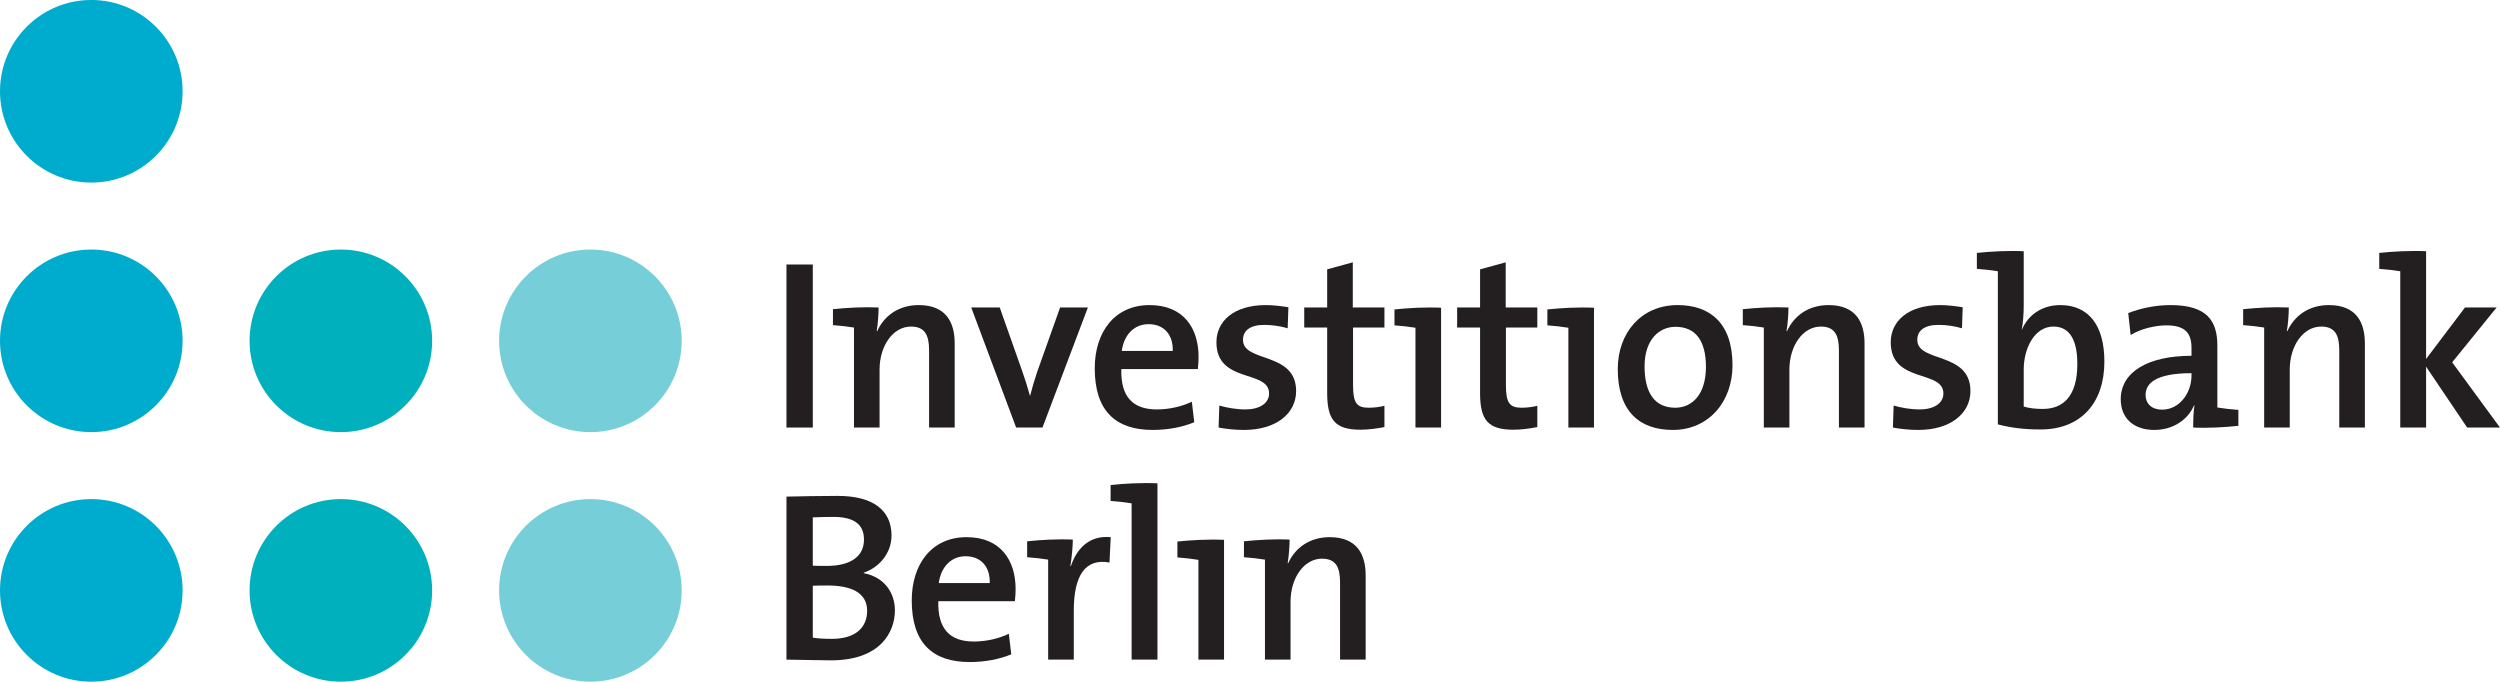
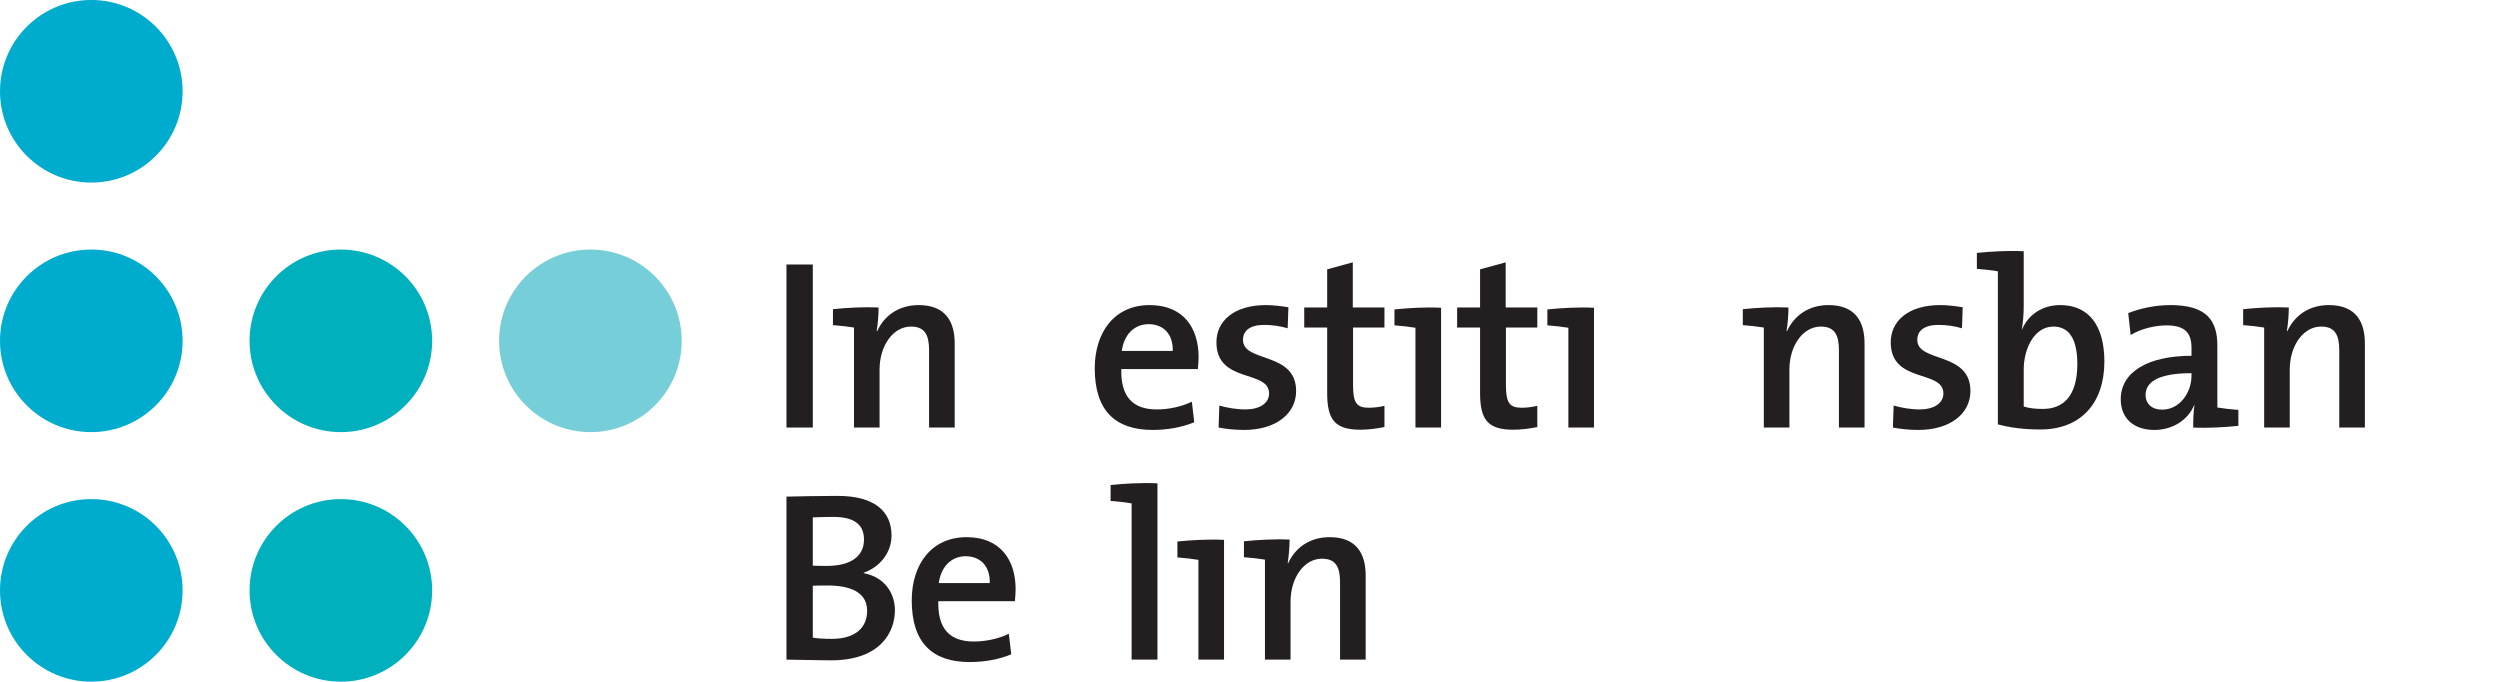
<svg xmlns="http://www.w3.org/2000/svg" width="390.36pt" height="106.44pt" viewBox="0 0 390.36 106.44" version="1.1">
  <defs>
    <clipPath id="clip1">
      <path d="M 0 77 L 29 77 L 29 106.441 L 0 106.441 Z M 0 77 " />
    </clipPath>
    <clipPath id="clip2">
-       <path d="M 77 77 L 107 77 L 107 106.441 L 77 106.441 Z M 77 77 " />
-     </clipPath>
+       </clipPath>
    <clipPath id="clip3">
      <path d="M 38 77 L 68 77 L 68 106.441 L 38 106.441 Z M 38 77 " />
    </clipPath>
    <clipPath id="clip4">
      <path d="M 371 39 L 390.359 39 L 390.359 67 L 371 67 Z M 371 39 " />
    </clipPath>
  </defs>
  <g id="surface1">
    <path style=" stroke:none;fill-rule:nonzero;fill:rgb(0%,67.499%,80.399%);fill-opacity:1;" d="M 0 14.254 C 0 6.379 6.383 -0.004 14.258 -0.004 C 22.129 -0.004 28.512 6.379 28.512 14.254 C 28.512 22.125 22.129 28.508 14.258 28.508 C 6.383 28.508 0 22.125 0 14.254 " />
    <path style=" stroke:none;fill-rule:nonzero;fill:rgb(0%,67.499%,80.399%);fill-opacity:1;" d="M 0 53.219 C 0 45.344 6.383 38.965 14.258 38.965 C 22.129 38.965 28.512 45.344 28.512 53.219 C 28.512 61.09 22.129 67.473 14.258 67.473 C 6.383 67.473 0 61.09 0 53.219 " />
    <g clip-path="url(#clip1)" clip-rule="nonzero">
      <path style=" stroke:none;fill-rule:nonzero;fill:rgb(0%,67.499%,80.399%);fill-opacity:1;" d="M 0 92.184 C 0 84.312 6.383 77.93 14.258 77.93 C 22.129 77.93 28.512 84.312 28.512 92.184 C 28.512 100.059 22.129 106.441 14.258 106.441 C 6.383 106.441 0 100.059 0 92.184 " />
    </g>
    <g clip-path="url(#clip2)" clip-rule="nonzero">
      <path style=" stroke:none;fill-rule:nonzero;fill:rgb(46.3%,80.8%,85.1%);fill-opacity:1;" d="M 77.934 92.184 C 77.934 84.312 84.316 77.93 92.188 77.93 C 100.062 77.93 106.445 84.312 106.445 92.184 C 106.445 100.059 100.062 106.441 92.188 106.441 C 84.316 106.441 77.934 100.059 77.934 92.184 " />
    </g>
    <g clip-path="url(#clip3)" clip-rule="nonzero">
      <path style=" stroke:none;fill-rule:nonzero;fill:rgb(0%,68.999%,74.1%);fill-opacity:1;" d="M 38.969 92.184 C 38.969 84.312 45.348 77.93 53.223 77.93 C 61.094 77.93 67.477 84.312 67.477 92.184 C 67.477 100.059 61.094 106.441 53.223 106.441 C 45.348 106.441 38.969 100.059 38.969 92.184 " />
    </g>
    <path style=" stroke:none;fill-rule:nonzero;fill:rgb(46.3%,80.8%,85.1%);fill-opacity:1;" d="M 77.934 53.219 C 77.934 45.344 84.316 38.965 92.188 38.965 C 100.062 38.965 106.445 45.344 106.445 53.219 C 106.445 61.09 100.062 67.473 92.188 67.473 C 84.316 67.473 77.934 61.09 77.934 53.219 " />
    <path style=" stroke:none;fill-rule:nonzero;fill:rgb(0%,68.999%,74.1%);fill-opacity:1;" d="M 38.969 53.219 C 38.969 45.344 45.348 38.965 53.223 38.965 C 61.094 38.965 67.477 45.344 67.477 53.219 C 67.477 61.09 61.094 67.473 53.223 67.473 C 45.348 67.473 38.969 61.09 38.969 53.219 " />
    <path style=" stroke:none;fill-rule:evenodd;fill:rgb(13.725%,12.157%,12.549%);fill-opacity:1;" d="M 135.398 95.379 C 135.398 97.941 133.625 99.754 129.891 99.754 C 128.57 99.754 127.555 99.68 126.914 99.562 L 126.914 91.457 C 127.477 91.422 128.797 91.422 129.215 91.422 C 132.797 91.422 135.398 92.477 135.398 95.379 Z M 134.906 84.254 C 134.906 86.82 132.906 88.363 129.098 88.363 C 128.23 88.363 127.59 88.363 126.914 88.328 L 126.914 80.785 C 127.895 80.746 128.988 80.711 130.117 80.711 C 133.738 80.711 134.906 82.18 134.906 84.254 Z M 139.734 95.305 C 139.734 92.664 138.188 90.137 134.871 89.496 L 134.871 89.422 C 137.473 88.516 139.207 86.215 139.207 83.613 C 139.207 79.691 136.34 77.43 130.797 77.43 C 127.703 77.43 124.801 77.504 122.801 77.543 L 122.801 102.996 C 125.629 103.035 128.195 103.109 129.742 103.109 C 137.547 103.109 139.734 98.621 139.734 95.305 " />
    <path style=" stroke:none;fill-rule:evenodd;fill:rgb(13.725%,12.157%,12.549%);fill-opacity:1;" d="M 154.543 91.043 L 146.586 91.043 C 146.926 88.516 148.512 86.855 150.773 86.855 C 153.148 86.855 154.621 88.477 154.543 91.043 Z M 158.582 91.984 C 158.582 87.535 156.281 83.875 150.926 83.875 C 145.457 83.875 142.363 88.102 142.363 93.758 C 142.363 100.355 145.57 103.375 151.414 103.375 C 153.715 103.375 156.016 102.961 157.902 102.168 L 157.523 98.961 C 155.977 99.715 153.98 100.168 152.055 100.168 C 148.324 100.168 146.398 98.207 146.512 93.871 L 158.469 93.871 C 158.543 93.156 158.582 92.512 158.582 91.984 " />
-     <path style=" stroke:none;fill-rule:nonzero;fill:rgb(13.725%,12.157%,12.549%);fill-opacity:1;" d="M 167.512 84.254 C 165.211 84.141 162.496 84.293 160.383 84.52 L 160.383 87.008 C 161.477 87.082 162.758 87.234 163.664 87.383 L 163.664 102.996 L 167.664 102.996 L 167.664 95.379 C 167.664 89.762 169.512 87.156 173.242 87.836 L 173.434 83.875 C 169.926 83.539 168.039 85.875 167.211 88.402 L 167.133 88.402 C 167.359 86.969 167.512 85.309 167.512 84.254 " />
    <path style=" stroke:none;fill-rule:nonzero;fill:rgb(13.725%,12.157%,12.549%);fill-opacity:1;" d="M 180.73 75.469 C 178.277 75.355 175.523 75.504 173.414 75.73 L 173.414 78.219 C 174.508 78.297 175.789 78.445 176.695 78.598 L 176.695 102.996 L 180.73 102.996 L 180.73 75.469 " />
    <path style=" stroke:none;fill-rule:nonzero;fill:rgb(13.725%,12.157%,12.549%);fill-opacity:1;" d="M 191.125 84.293 C 188.672 84.18 185.957 84.332 183.844 84.555 L 183.844 87.039 C 184.938 87.117 186.223 87.266 187.125 87.418 L 187.125 102.996 L 191.125 102.996 L 191.125 84.293 " />
    <path style=" stroke:none;fill-rule:nonzero;fill:rgb(13.725%,12.157%,12.549%);fill-opacity:1;" d="M 201.363 84.254 C 199.062 84.141 196.348 84.293 194.234 84.52 L 194.234 87.008 C 195.328 87.082 196.609 87.234 197.516 87.383 L 197.516 102.996 L 201.512 102.996 L 201.512 93.945 C 201.512 90.211 203.625 87.234 206.418 87.234 C 208.605 87.234 209.242 88.59 209.242 90.93 L 209.242 102.996 L 213.242 102.996 L 213.242 89.871 C 213.242 86.555 211.887 83.875 207.621 83.875 C 204.492 83.875 202.23 85.535 201.137 87.949 L 201.062 87.914 C 201.25 86.855 201.363 85.234 201.363 84.254 " />
    <path style=" stroke:none;fill-rule:nonzero;fill:rgb(13.725%,12.157%,12.549%);fill-opacity:1;" d="M 126.914 66.758 L 126.914 41.301 L 122.801 41.301 L 122.801 66.758 L 126.914 66.758 " />
    <path style=" stroke:none;fill-rule:nonzero;fill:rgb(13.725%,12.157%,12.549%);fill-opacity:1;" d="M 137.191 48.012 C 134.891 47.902 132.176 48.051 130.062 48.277 L 130.062 50.766 C 131.156 50.844 132.438 50.992 133.344 51.145 L 133.344 66.758 L 137.34 66.758 L 137.34 57.707 C 137.34 53.973 139.453 50.992 142.242 50.992 C 144.43 50.992 145.07 52.352 145.07 54.688 L 145.07 66.758 L 149.07 66.758 L 149.07 53.633 C 149.07 50.312 147.711 47.637 143.449 47.637 C 140.32 47.637 138.059 49.297 136.965 51.711 L 136.887 51.672 C 137.078 50.617 137.191 48.996 137.191 48.012 " />
-     <path style=" stroke:none;fill-rule:nonzero;fill:rgb(13.725%,12.157%,12.549%);fill-opacity:1;" d="M 169.867 48.012 L 165.527 48.012 L 161.945 58.082 C 161.531 59.289 161.152 60.609 160.852 61.777 L 160.816 61.777 C 160.477 60.535 160.062 59.215 159.609 57.934 L 156.102 48.012 L 151.652 48.012 L 158.664 66.758 L 162.777 66.758 L 169.867 48.012 " />
    <path style=" stroke:none;fill-rule:evenodd;fill:rgb(13.725%,12.157%,12.549%);fill-opacity:1;" d="M 183.117 54.801 L 175.16 54.801 C 175.5 52.273 177.086 50.617 179.348 50.617 C 181.723 50.617 183.195 52.238 183.117 54.801 Z M 187.152 55.742 C 187.152 51.293 184.855 47.637 179.5 47.637 C 174.031 47.637 170.938 51.859 170.938 57.516 C 170.938 64.117 174.145 67.133 179.988 67.133 C 182.289 67.133 184.59 66.719 186.477 65.926 L 186.098 62.723 C 184.551 63.477 182.555 63.93 180.629 63.93 C 176.895 63.93 174.973 61.969 175.086 57.629 L 187.039 57.629 C 187.117 56.914 187.152 56.273 187.152 55.742 " />
    <path style=" stroke:none;fill-rule:nonzero;fill:rgb(13.725%,12.157%,12.549%);fill-opacity:1;" d="M 202.383 61.062 C 202.383 54.84 194.086 56.688 194.086 53.066 C 194.086 51.633 195.18 50.73 197.406 50.73 C 198.613 50.73 199.934 50.918 201.062 51.258 L 201.176 47.977 C 200.047 47.789 198.762 47.637 197.668 47.637 C 192.578 47.637 189.938 50.199 189.938 53.445 C 189.938 59.93 198.16 57.668 198.16 61.438 C 198.16 62.984 196.652 63.93 194.465 63.93 C 193.031 63.93 191.559 63.664 190.391 63.324 L 190.277 66.758 C 191.445 66.984 192.844 67.133 194.238 67.133 C 199.254 67.133 202.383 64.57 202.383 61.062 " />
    <path style=" stroke:none;fill-rule:nonzero;fill:rgb(13.725%,12.157%,12.549%);fill-opacity:1;" d="M 216.172 66.68 L 216.172 63.363 C 215.453 63.551 214.551 63.664 213.719 63.664 C 211.832 63.664 211.27 62.91 211.27 60.117 L 211.27 51.145 L 216.172 51.145 L 216.172 48.012 L 211.23 48.012 L 211.23 40.961 L 207.23 42.055 L 207.23 48.012 L 203.648 48.012 L 203.648 51.145 L 207.23 51.145 L 207.23 61.363 C 207.23 65.551 208.441 67.098 212.438 67.098 C 213.684 67.098 215.078 66.906 216.172 66.68 " />
    <path style=" stroke:none;fill-rule:nonzero;fill:rgb(13.725%,12.157%,12.549%);fill-opacity:1;" d="M 225.016 48.051 C 222.562 47.938 219.852 48.09 217.738 48.316 L 217.738 50.801 C 218.832 50.875 220.113 51.027 221.016 51.176 L 221.016 66.758 L 225.016 66.758 L 225.016 48.051 " />
    <path style=" stroke:none;fill-rule:nonzero;fill:rgb(13.725%,12.157%,12.549%);fill-opacity:1;" d="M 240.043 66.68 L 240.043 63.363 C 239.328 63.551 238.422 63.664 237.594 63.664 C 235.707 63.664 235.141 62.91 235.141 60.117 L 235.141 51.145 L 240.043 51.145 L 240.043 48.012 L 235.105 48.012 L 235.105 40.961 L 231.105 42.055 L 231.105 48.012 L 227.523 48.012 L 227.523 51.145 L 231.105 51.145 L 231.105 61.363 C 231.105 65.551 232.312 67.098 236.312 67.098 C 237.555 67.098 238.949 66.906 240.043 66.68 " />
    <path style=" stroke:none;fill-rule:nonzero;fill:rgb(13.725%,12.157%,12.549%);fill-opacity:1;" d="M 248.891 48.051 C 246.438 47.938 243.723 48.09 241.613 48.316 L 241.613 50.801 C 242.703 50.875 243.988 51.027 244.891 51.176 L 244.891 66.758 L 248.891 66.758 L 248.891 48.051 " />
-     <path style=" stroke:none;fill-rule:evenodd;fill:rgb(13.725%,12.157%,12.549%);fill-opacity:1;" d="M 266.371 57.289 C 266.371 61.629 264.184 63.664 261.578 63.664 C 258.449 63.664 256.789 61.438 256.789 57.215 C 256.789 52.914 259.168 51.031 261.617 51.031 C 264.824 51.031 266.371 53.293 266.371 57.289 Z M 270.52 57.027 C 270.52 50.426 266.973 47.637 261.957 47.637 C 256.262 47.637 252.605 51.973 252.605 57.629 C 252.605 64.23 256 67.133 261.203 67.133 C 266.746 67.133 270.52 62.797 270.52 57.027 " />
    <path style=" stroke:none;fill-rule:nonzero;fill:rgb(13.725%,12.157%,12.549%);fill-opacity:1;" d="M 279.258 48.012 C 276.957 47.902 274.242 48.051 272.129 48.277 L 272.129 50.766 C 273.223 50.844 274.504 50.992 275.41 51.145 L 275.41 66.758 L 279.406 66.758 L 279.406 57.707 C 279.406 53.973 281.52 50.992 284.312 50.992 C 286.496 50.992 287.137 52.352 287.137 54.688 L 287.137 66.758 L 291.137 66.758 L 291.137 53.633 C 291.137 50.312 289.777 47.637 285.516 47.637 C 282.387 47.637 280.125 49.297 279.031 51.711 L 278.957 51.672 C 279.145 50.617 279.258 48.996 279.258 48.012 " />
    <path style=" stroke:none;fill-rule:nonzero;fill:rgb(13.725%,12.157%,12.549%);fill-opacity:1;" d="M 307.672 61.062 C 307.672 54.84 299.375 56.688 299.375 53.066 C 299.375 51.633 300.469 50.73 302.695 50.73 C 303.902 50.73 305.219 50.918 306.352 51.258 L 306.465 47.977 C 305.332 47.789 304.051 47.637 302.957 47.637 C 297.867 47.637 295.227 50.199 295.227 53.445 C 295.227 59.93 303.449 57.668 303.449 61.438 C 303.449 62.984 301.941 63.93 299.754 63.93 C 298.32 63.93 296.848 63.664 295.68 63.324 L 295.566 66.758 C 296.734 66.984 298.133 67.133 299.527 67.133 C 304.539 67.133 307.672 64.57 307.672 61.062 " />
    <path style=" stroke:none;fill-rule:evenodd;fill:rgb(13.725%,12.157%,12.549%);fill-opacity:1;" d="M 324.363 56.836 C 324.363 61.891 322.137 63.852 318.969 63.852 C 317.762 63.852 316.82 63.738 315.992 63.477 L 315.992 57.668 C 315.992 54.5 317.613 50.992 320.629 50.992 C 323.156 50.992 324.363 53.066 324.363 56.836 Z M 315.992 39.227 C 313.539 39.113 310.785 39.266 308.676 39.492 L 308.676 41.98 C 309.77 42.055 311.051 42.207 311.953 42.355 L 311.953 66.266 C 314.031 66.797 315.992 67.059 318.629 67.059 C 324.891 67.059 328.586 62.949 328.586 56.461 C 328.586 50.805 326.137 47.637 321.684 47.637 C 318.934 47.637 316.707 49.109 315.727 51.445 L 315.688 51.445 C 315.879 50.465 315.992 48.957 315.992 47.863 L 315.992 39.227 " />
    <path style=" stroke:none;fill-rule:evenodd;fill:rgb(13.725%,12.157%,12.549%);fill-opacity:1;" d="M 342.191 58.648 C 342.191 61.324 340.344 63.965 337.59 63.965 C 336.008 63.965 335.023 63.062 335.023 61.664 C 335.023 60.043 336.309 58.27 342.191 58.27 Z M 349.508 66.492 L 349.508 64.004 C 348.414 63.93 347.133 63.777 346.227 63.629 L 346.227 53.973 C 346.227 50.125 344.641 47.637 338.91 47.637 C 336.496 47.637 334.156 48.164 332.309 48.883 L 332.688 52.312 C 334.27 51.332 336.535 50.805 338.27 50.805 C 341.211 50.805 342.191 52.012 342.191 54.348 L 342.191 55.555 C 335.441 55.555 331.141 58.047 331.141 62.344 C 331.141 65.324 333.176 67.133 336.383 67.133 C 339.363 67.133 341.699 65.473 342.605 63.25 L 342.645 63.289 C 342.492 64.305 342.453 65.551 342.453 66.758 C 344.641 66.871 347.395 66.719 349.508 66.492 " />
    <path style=" stroke:none;fill-rule:nonzero;fill:rgb(13.725%,12.157%,12.549%);fill-opacity:1;" d="M 357.383 48.012 C 355.082 47.902 352.367 48.051 350.254 48.277 L 350.254 50.766 C 351.348 50.844 352.629 50.992 353.535 51.145 L 353.535 66.758 L 357.531 66.758 L 357.531 57.707 C 357.531 53.973 359.645 50.992 362.434 50.992 C 364.625 50.992 365.262 52.352 365.262 54.688 L 365.262 66.758 L 369.262 66.758 L 369.262 53.633 C 369.262 50.312 367.906 47.637 363.641 47.637 C 360.512 47.637 358.25 49.297 357.156 51.711 L 357.082 51.672 C 357.27 50.617 357.383 48.996 357.383 48.012 " />
    <g clip-path="url(#clip4)" clip-rule="nonzero">
-       <path style=" stroke:none;fill-rule:nonzero;fill:rgb(13.725%,12.157%,12.549%);fill-opacity:1;" d="M 390.359 66.758 L 382.891 56.574 L 389.832 48.012 L 384.891 48.012 L 378.82 56.047 L 378.82 39.227 C 376.371 39.113 373.617 39.266 371.504 39.492 L 371.504 41.98 C 372.598 42.055 373.879 42.207 374.785 42.355 L 374.785 66.758 L 378.82 66.758 L 378.82 57.254 L 385.23 66.758 L 390.359 66.758 " />
-     </g>
+       </g>
  </g>
</svg>